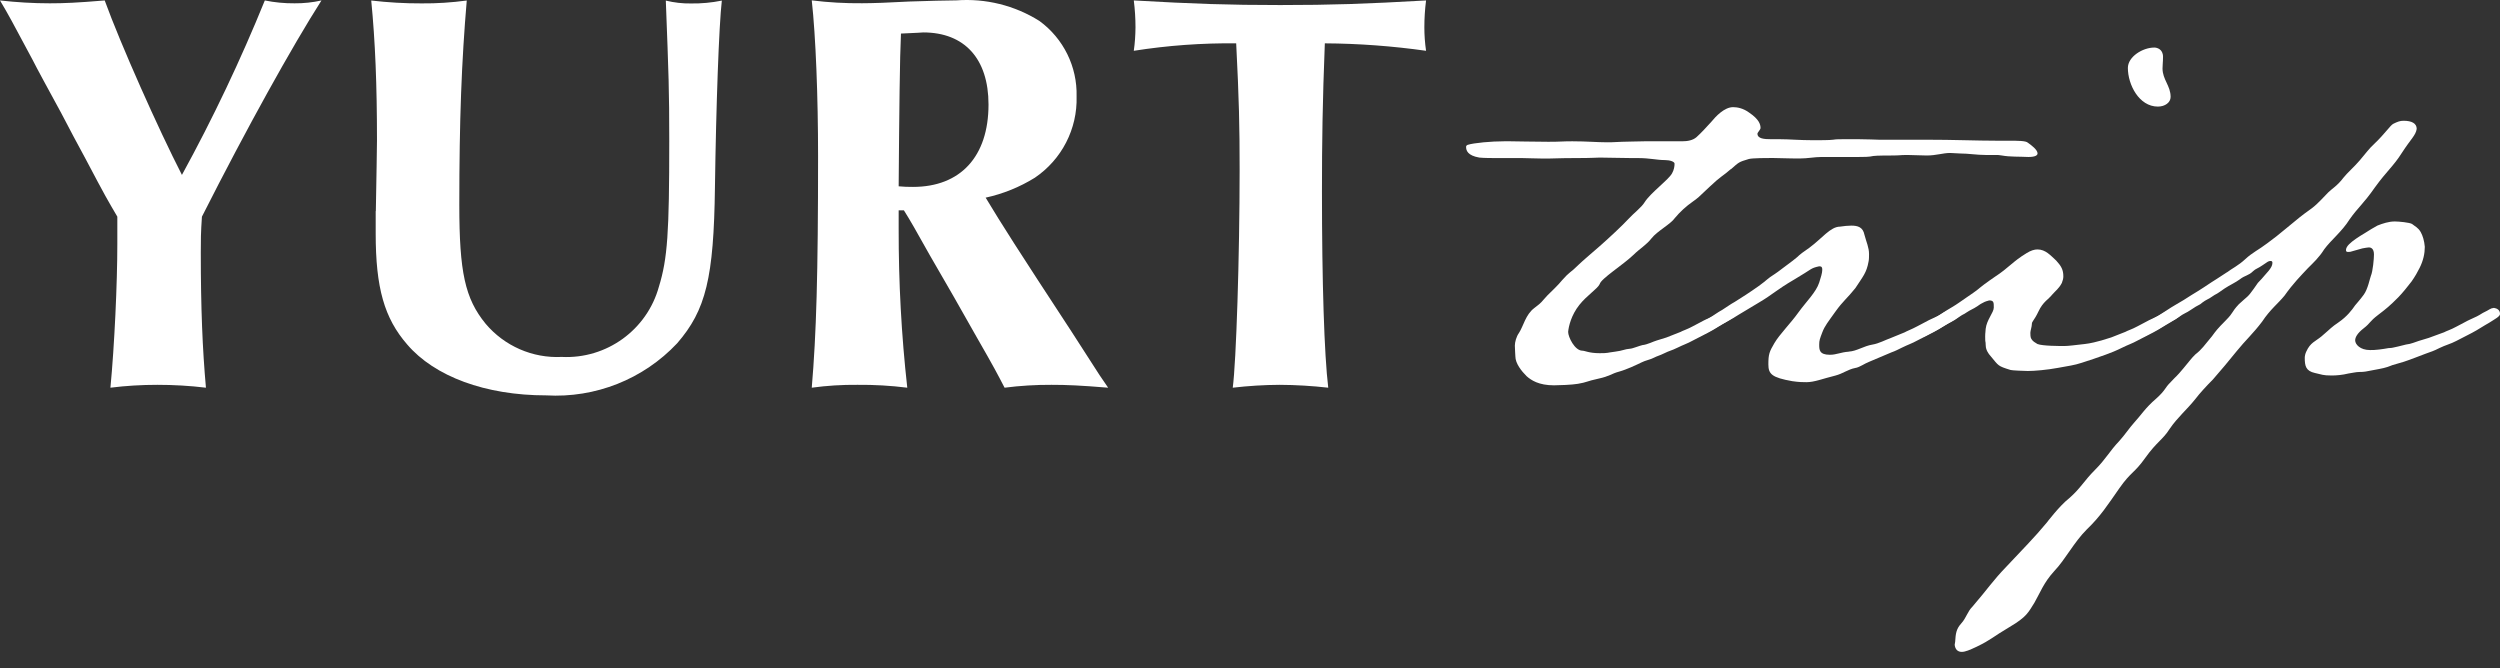
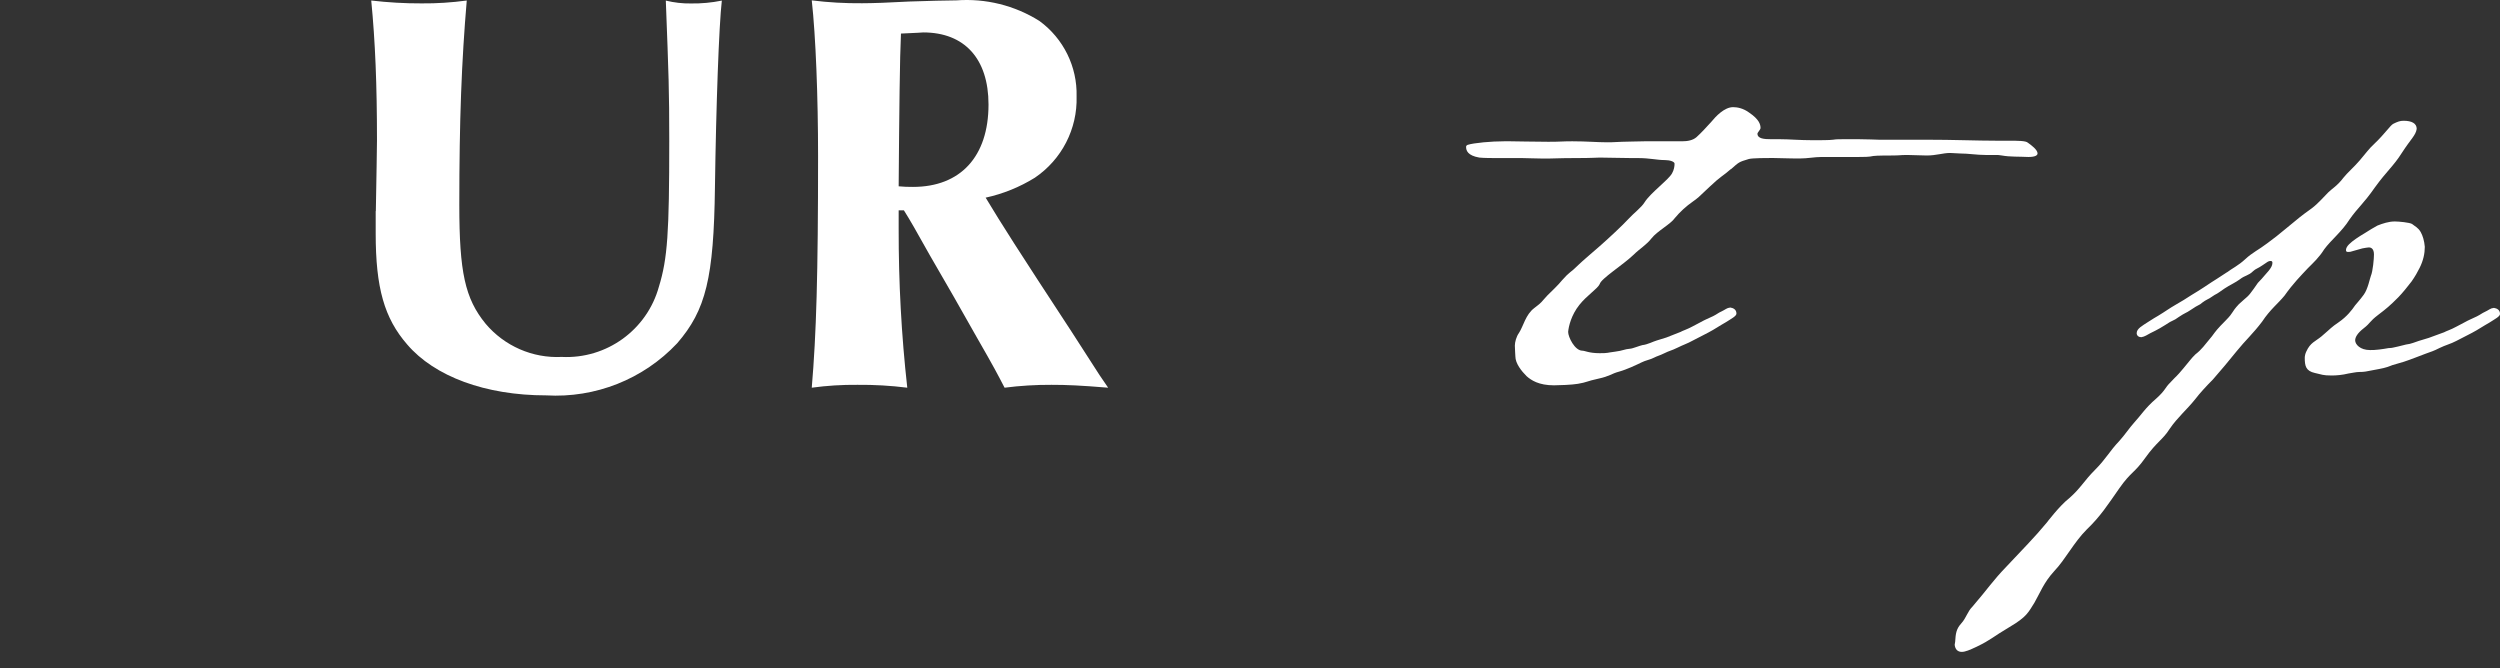
<svg xmlns="http://www.w3.org/2000/svg" width="101" height="27" viewBox="0 0 101 27" fill="none">
  <rect x="0" y="0" width="101" height="27" fill="#333333" stroke="none" />
-   <path d="M4.74 8.753C4.322 8.037 4.299 8.014 3.445 6.395C3.143 5.841 2.822 5.239 2.474 4.569C1.921 3.552 1.504 2.791 1.318 2.42C0.464 0.826 0.371 0.641 0 0.018C0.666 0.093 1.338 0.134 2.011 0.134C2.59 0.134 3.12 0.111 4.23 0.018C4.876 1.797 6.403 5.221 7.35 7.067C8.601 4.784 9.72 2.428 10.699 0.018C11.093 0.099 11.496 0.137 11.901 0.134C12.266 0.137 12.631 0.099 12.988 0.018C11.808 1.866 9.983 5.146 8.158 8.753C8.112 9.422 8.112 9.7 8.112 10.207C8.112 12.45 8.181 14.113 8.32 15.663C7.669 15.584 7.014 15.547 6.356 15.547C5.722 15.547 5.09 15.584 4.461 15.663C4.624 13.976 4.74 11.433 4.74 9.862V8.753Z" fill="white" />
  <path d="M15.184 8.524C15.207 7.09 15.23 6.073 15.23 5.682C15.23 3.416 15.16 1.684 14.998 0.021C15.673 0.099 16.351 0.14 17.032 0.137C17.643 0.143 18.252 0.102 18.857 0.021C18.648 2.472 18.556 4.851 18.556 8.272C18.556 10.998 18.787 12.062 19.619 13.079C20.378 13.979 21.514 14.478 22.693 14.42C24.506 14.51 26.14 13.328 26.621 11.578C26.969 10.445 27.038 9.405 27.038 5.708C27.038 3.605 27.015 3.098 26.899 0.024C27.232 0.105 27.574 0.146 27.916 0.14C28.333 0.146 28.75 0.108 29.162 0.024C29.046 1.018 28.93 4.274 28.884 7.559C28.837 11.233 28.519 12.528 27.357 13.869C25.992 15.321 24.054 16.089 22.064 15.973C19.613 15.973 17.556 15.211 16.45 13.916C15.525 12.852 15.178 11.627 15.178 9.434V8.533L15.184 8.524Z" fill="white" />
  <path d="M36.306 8.498V9.26C36.303 11.398 36.416 13.536 36.654 15.663C35.987 15.579 35.315 15.541 34.643 15.547C34.026 15.541 33.406 15.579 32.795 15.663C32.98 13.49 33.05 11.111 33.05 6.302C33.05 3.92 32.957 1.472 32.795 0.015C33.47 0.099 34.148 0.137 34.829 0.131C35.223 0.131 35.915 0.108 36.746 0.061C37.532 0.038 38.201 0.015 38.641 0.015C39.817 -0.072 40.994 0.218 41.993 0.847C42.964 1.556 43.526 2.695 43.494 3.897C43.532 5.207 42.894 6.444 41.808 7.18C41.196 7.559 40.524 7.832 39.82 7.985C40.489 9.095 41.092 10.042 43.288 13.394L44.421 15.153L44.769 15.663C43.636 15.57 43.106 15.547 42.48 15.547C41.845 15.544 41.214 15.582 40.585 15.663C40.284 15.083 40.168 14.857 39.476 13.652C38.853 12.542 38.204 11.41 37.558 10.3C36.935 9.19 36.819 8.982 36.518 8.498H36.306ZM36.886 7.551C38.803 7.551 39.936 6.325 39.936 4.222C39.936 2.373 38.966 1.31 37.3 1.31C37.3 1.31 36.999 1.333 36.399 1.356C36.352 2.304 36.329 4.5 36.306 7.527C36.497 7.545 36.691 7.553 36.886 7.551Z" fill="white" />
-   <path d="M53.407 7.736C53.407 11.386 53.499 14.324 53.661 15.663C53.01 15.59 52.355 15.55 51.697 15.547C51.063 15.55 50.431 15.59 49.803 15.663C49.942 14.623 50.081 10.393 50.081 6.835C50.081 5.103 50.058 4.039 49.942 1.751C48.557 1.736 47.172 1.837 45.805 2.052C45.851 1.739 45.871 1.42 45.874 1.105C45.874 0.742 45.851 0.377 45.805 0.018C48.253 0.157 49.64 0.204 51.721 0.204C53.801 0.204 55.165 0.157 57.613 0.018C57.567 0.377 57.544 0.742 57.544 1.105C57.544 1.42 57.567 1.739 57.613 2.052C56.257 1.861 54.893 1.759 53.523 1.751C53.43 4.129 53.407 5.725 53.407 7.736Z" fill="white" />
  <path d="M69.926 6.832C69.599 7.119 69.515 7.119 69.063 7.551C68.611 7.982 68.591 8.003 68.385 8.147C68.119 8.333 67.872 8.559 67.667 8.805C67.502 9.051 66.948 9.338 66.722 9.628C66.517 9.894 66.23 10.059 66.004 10.286C65.552 10.717 64.689 11.25 64.628 11.476C64.547 11.662 64.115 11.928 63.805 12.319C63.478 12.731 63.373 13.183 63.353 13.409C63.353 13.614 63.62 14.168 63.929 14.168C64.031 14.168 64.196 14.269 64.628 14.269C64.978 14.269 64.915 14.249 65.245 14.208C65.572 14.168 65.616 14.107 65.862 14.087C65.943 14.087 66.253 13.962 66.354 13.942C66.56 13.921 66.786 13.797 66.931 13.756L67.322 13.635L67.896 13.409C67.956 13.368 68.162 13.307 68.388 13.183C68.594 13.081 68.84 12.936 68.941 12.896C69.208 12.774 69.228 12.774 69.454 12.629C69.761 12.485 69.741 12.444 69.906 12.424C70.028 12.444 70.152 12.505 70.152 12.67C70.152 12.771 69.947 12.876 69.721 13.02C69.721 13.02 69.434 13.186 69.208 13.328C68.962 13.472 68.736 13.574 68.388 13.759C68.162 13.884 68.017 13.924 67.771 14.046C67.525 14.168 67.444 14.168 67.238 14.272C67.032 14.373 66.971 14.373 66.806 14.457C66.641 14.539 66.479 14.559 66.314 14.643C66.149 14.724 65.717 14.93 65.41 15.014C65.103 15.095 65.039 15.199 64.567 15.3C64.095 15.402 64.115 15.445 63.747 15.506C63.521 15.547 62.968 15.567 62.782 15.567C62.165 15.567 61.858 15.361 61.673 15.196C61.467 14.991 61.221 14.683 61.221 14.397C61.221 14.356 61.2 14.089 61.2 13.965C61.2 13.82 61.261 13.594 61.366 13.452C61.551 13.165 61.632 12.713 61.983 12.447C62.333 12.18 62.229 12.241 62.516 11.934C62.661 11.789 62.968 11.502 63.112 11.317C63.44 10.946 63.42 11.05 63.77 10.7C63.915 10.555 64.428 10.123 64.633 9.941C64.984 9.634 65.558 9.098 65.784 8.851C66.01 8.605 66.317 8.379 66.441 8.173C66.688 7.782 67.406 7.27 67.551 7.003C67.632 6.858 67.652 6.716 67.652 6.612C67.652 6.531 67.467 6.467 67.261 6.467C66.934 6.467 66.664 6.386 66.172 6.386H65.905C65.534 6.386 64.941 6.366 64.631 6.366C64.486 6.366 64.344 6.386 63.666 6.386C62.988 6.386 62.762 6.406 62.536 6.406H62.351C62.023 6.406 61.713 6.386 61.487 6.386H60.462C60.317 6.386 59.949 6.386 59.764 6.366C59.291 6.285 59.23 6.079 59.23 5.934C59.23 5.893 59.251 5.873 59.291 5.853C59.538 5.772 60.256 5.708 60.769 5.708H61.015C61.342 5.708 61.858 5.728 62.556 5.728C63.069 5.728 63.11 5.708 63.521 5.708C64.097 5.708 64.526 5.749 64.938 5.749C65.204 5.749 64.958 5.749 65.534 5.728C65.76 5.728 66.152 5.708 66.438 5.708H67.959C68.185 5.708 68.391 5.667 68.536 5.543C68.721 5.378 68.947 5.131 69.133 4.926C69.318 4.7 69.666 4.329 70.016 4.329C70.181 4.329 70.428 4.37 70.674 4.555C71.065 4.821 71.126 5.027 71.126 5.172C71.126 5.233 71.001 5.357 71.001 5.398C71.001 5.604 71.268 5.624 71.555 5.624H71.905C72.296 5.624 72.684 5.665 73.261 5.665C73.426 5.665 73.959 5.665 74.064 5.644C74.165 5.624 74.33 5.624 74.515 5.624H75.089C75.44 5.624 75.787 5.644 75.889 5.644H77.737C78.989 5.644 79.832 5.685 80.675 5.685H81.147C81.518 5.685 81.845 5.685 81.926 5.766C82.071 5.867 82.317 6.053 82.317 6.198C82.317 6.279 82.216 6.342 81.946 6.342C81.555 6.322 81.208 6.342 80.877 6.282C80.776 6.261 80.692 6.261 80.631 6.261H80.22C79.869 6.261 79.522 6.201 79.194 6.201C79.049 6.201 78.928 6.18 78.783 6.18C78.496 6.18 78.229 6.282 77.838 6.282C77.572 6.282 77.305 6.261 77.059 6.261C76.732 6.261 76.793 6.282 76.422 6.282C76.341 6.282 75.805 6.282 75.683 6.302C75.518 6.342 75.292 6.342 75.086 6.342H73.588C73.302 6.342 73.035 6.403 72.705 6.403C72.624 6.403 72.314 6.403 71.615 6.383C71.43 6.383 70.793 6.383 70.651 6.424C70.239 6.548 70.26 6.548 69.932 6.835L69.926 6.832Z" fill="white" />
-   <path d="M74.692 14.205C75.019 14.185 75.289 13.979 75.657 13.919C75.903 13.878 76.17 13.733 76.396 13.652L76.949 13.426C77.01 13.386 77.236 13.302 77.462 13.18C77.668 13.078 77.914 12.934 78.015 12.893C78.282 12.771 78.302 12.771 78.528 12.626C78.835 12.482 78.815 12.441 78.98 12.421C79.102 12.441 79.226 12.502 79.226 12.667C79.226 12.768 79.02 12.873 78.794 13.018C78.794 13.018 78.508 13.183 78.282 13.325C78.035 13.47 77.809 13.571 77.459 13.756C77.233 13.881 77.088 13.921 76.842 14.043C76.677 14.124 76.555 14.188 76.43 14.229L75.506 14.62C75.341 14.681 75.115 14.846 74.953 14.866C74.646 14.927 74.46 15.092 74.15 15.173C73.638 15.298 73.307 15.44 72.98 15.44C72.858 15.44 72.673 15.44 72.406 15.399C71.584 15.254 71.442 15.112 71.442 14.721C71.442 14.31 71.482 14.208 71.688 13.858C71.894 13.507 72.346 13.058 72.653 12.626C72.98 12.175 73.371 11.804 73.496 11.415C73.556 11.23 73.62 11.024 73.62 10.903C73.62 10.801 73.6 10.758 73.496 10.758C73.125 10.839 73.229 10.859 72.49 11.291C71.752 11.723 71.627 11.888 71.074 12.215L70.254 12.707C69.967 12.893 69.721 13.015 69.495 13.139C69.208 13.325 68.898 13.467 68.898 13.467C68.776 13.527 68.672 13.611 68.527 13.632C68.426 13.632 68.342 13.571 68.342 13.467C68.342 13.281 68.588 13.159 68.773 13.035C68.918 12.934 69.06 12.85 69.06 12.85C69.286 12.705 69.388 12.623 69.573 12.522C69.738 12.421 69.9 12.296 70.086 12.195C70.352 12.03 70.703 11.804 71.051 11.557C71.421 11.291 71.378 11.271 71.708 11.065C71.81 11.004 72.201 10.694 72.427 10.532C72.777 10.265 72.551 10.387 73.084 10.019C73.617 9.628 73.948 9.156 74.339 9.156C74.484 9.135 74.646 9.115 74.791 9.115C75.057 9.115 75.263 9.176 75.324 9.486C75.405 9.793 75.509 9.999 75.509 10.265C75.509 10.346 75.509 10.491 75.489 10.572C75.408 11.024 75.263 11.169 74.956 11.641C74.628 12.053 74.463 12.154 74.153 12.586C73.846 13.018 73.722 13.162 73.62 13.429C73.519 13.695 73.496 13.756 73.496 13.921C73.496 14.127 73.496 14.333 73.927 14.333C74.194 14.333 74.359 14.231 74.686 14.208L74.692 14.205Z" fill="white" />
-   <path d="M79.969 11.639C80.195 11.453 80.587 11.187 80.587 11.187C81.16 10.816 81.305 10.569 81.882 10.222C82.047 10.12 82.189 10.077 82.313 10.077C82.641 10.077 82.846 10.323 83.072 10.529C83.278 10.755 83.359 10.9 83.359 11.166C83.359 11.247 83.339 11.331 83.298 11.433C83.177 11.659 83.052 11.74 82.907 11.905C82.762 12.091 82.536 12.192 82.354 12.583C82.168 12.974 82.087 12.974 82.087 13.096C82.087 13.197 82.026 13.362 82.026 13.446C82.026 13.507 82.026 13.632 82.067 13.693C82.128 13.794 82.212 13.837 82.313 13.898C82.519 13.979 83.197 13.979 83.402 13.979C83.568 13.979 83.854 13.939 84.225 13.898C84.431 13.878 84.758 13.797 84.903 13.753L85.294 13.632L85.868 13.406C85.929 13.365 86.134 13.304 86.36 13.18C86.566 13.078 86.812 12.934 86.914 12.893C87.18 12.771 87.201 12.771 87.427 12.626C87.734 12.482 87.713 12.441 87.878 12.421C88 12.441 88.125 12.502 88.125 12.667C88.125 12.768 87.919 12.873 87.693 13.018C87.693 13.018 87.406 13.183 87.18 13.325C86.934 13.47 86.708 13.571 86.36 13.756C86.134 13.881 85.99 13.921 85.743 14.043C85.497 14.165 85.291 14.249 85.065 14.33C84.738 14.452 84.408 14.556 84.101 14.657C83.793 14.759 83.568 14.782 83.136 14.863C82.704 14.944 82.192 14.988 81.925 14.988C81.844 14.988 81.267 14.967 81.227 14.947C80.694 14.782 80.754 14.782 80.427 14.394C80.262 14.208 80.221 14.066 80.221 13.921C80.221 13.756 80.201 13.901 80.201 13.594C80.201 13.429 80.221 13.388 80.221 13.287C80.262 12.916 80.549 12.629 80.549 12.424C80.549 12.218 80.549 12.137 80.363 12.137C80.343 12.137 80.158 12.198 80.137 12.218C79.932 12.319 80.013 12.299 79.767 12.444C79.541 12.569 79.561 12.545 79.439 12.629C79.294 12.731 79.378 12.65 79.132 12.815C78.886 13 78.805 13 78.579 13.142C78.292 13.328 77.982 13.47 77.982 13.47C77.86 13.53 77.756 13.614 77.611 13.635C77.51 13.635 77.426 13.574 77.426 13.47C77.426 13.284 77.672 13.162 77.857 13.038C78.002 12.936 78.124 12.873 78.124 12.873C78.431 12.687 78.556 12.586 78.842 12.421C79.089 12.276 79.213 12.175 79.46 12.009C79.604 11.908 79.83 11.763 79.972 11.639H79.969ZM87.177 4.306C86.418 4.306 85.966 3.422 85.966 2.744C85.966 2.292 86.563 1.921 87.035 1.921C87.137 1.921 87.386 1.982 87.386 2.292C87.386 2.518 87.366 2.599 87.366 2.765C87.366 3.216 87.693 3.463 87.693 3.915C87.693 4.141 87.467 4.306 87.18 4.306H87.177Z" fill="white" />
  <path d="M89.972 11.001C90.157 10.856 90.424 10.735 90.711 10.468C90.997 10.201 91.244 10.097 91.594 9.831C91.945 9.564 91.985 9.544 92.353 9.234C92.93 8.762 92.886 8.782 93.402 8.411C93.648 8.226 93.894 7.939 94.06 7.774C94.204 7.629 94.43 7.507 94.677 7.177C94.842 6.971 95.088 6.765 95.334 6.479C95.581 6.192 95.705 6.006 95.931 5.801C96.363 5.389 96.568 5.062 96.69 5.001C96.855 4.92 96.957 4.879 97.102 4.879C97.429 4.879 97.635 4.981 97.635 5.207C97.594 5.473 97.409 5.598 97.038 6.172C96.687 6.725 96.441 6.89 95.948 7.568C95.476 8.246 95.27 8.37 94.923 8.863C94.616 9.356 94.164 9.706 93.897 10.074C93.692 10.401 93.466 10.607 93.24 10.833C92.953 11.14 92.643 11.45 92.295 11.943C92.029 12.27 91.719 12.496 91.391 12.992C91.02 13.484 90.713 13.751 90.366 14.182C90.015 14.614 89.728 14.961 89.401 15.332C89.175 15.558 88.868 15.886 88.683 16.132C88.355 16.543 87.964 16.871 87.657 17.323C87.37 17.775 87.144 17.835 86.672 18.493C86.22 19.131 86.098 19.047 85.623 19.724C85.148 20.402 84.864 20.854 84.308 21.387C83.775 21.921 83.445 22.598 82.993 23.071C82.561 23.543 82.419 23.954 82.193 24.345C81.947 24.736 81.886 24.919 81.188 25.33C80.49 25.742 80.449 25.843 79.852 26.13C79.586 26.255 79.4 26.336 79.256 26.336C79.09 26.336 78.989 26.234 78.969 26.049L78.989 25.924C79.009 25.597 79.03 25.412 79.235 25.186C79.441 24.96 79.481 24.713 79.687 24.508C80.325 23.769 80.487 23.482 81.084 22.865C81.68 22.228 82.193 21.715 82.686 21.118C82.686 21.118 83.198 20.44 83.59 20.133C84.062 19.722 84.186 19.435 84.638 18.983C85.09 18.531 85.212 18.244 85.623 17.812C85.829 17.586 86.035 17.279 86.22 17.074C86.487 16.787 86.672 16.477 87.104 16.109C87.515 15.738 87.431 15.697 87.701 15.431C87.967 15.144 87.906 15.245 88.213 14.877C88.439 14.611 88.52 14.486 88.686 14.324C88.972 14.098 89.036 13.974 89.363 13.585C89.529 13.359 89.569 13.299 89.917 12.948C90.264 12.597 90.123 12.641 90.45 12.29C90.8 11.963 90.8 12.024 91.047 11.673C91.293 11.323 91.148 11.508 91.374 11.262C91.539 11.056 91.806 10.83 91.806 10.624C91.806 10.564 91.785 10.543 91.725 10.543C91.643 10.543 91.603 10.584 91.417 10.709C91.212 10.853 91.131 10.853 91.026 10.955C90.841 11.14 90.699 11.12 90.493 11.282C90.328 11.407 90.062 11.528 89.876 11.653C89.691 11.775 89.63 11.838 89.465 11.919C89.363 11.98 89.259 12.064 89.198 12.085C89.033 12.166 88.891 12.29 88.891 12.29C88.706 12.392 88.726 12.371 88.48 12.537C88.335 12.638 88.274 12.638 88.028 12.803C87.782 12.989 87.802 12.905 87.475 13.13C87.188 13.316 86.878 13.458 86.878 13.458C86.756 13.519 86.652 13.603 86.507 13.623C86.406 13.623 86.322 13.562 86.322 13.458C86.322 13.273 86.568 13.151 86.753 13.026C86.898 12.925 87.185 12.76 87.185 12.76C87.492 12.574 87.617 12.473 87.903 12.308C88.15 12.163 88.294 12.082 88.541 11.917C88.541 11.917 88.891 11.711 89.343 11.404C89.343 11.404 89.734 11.158 89.981 10.992L89.972 11.001ZM96.626 14.762C96.38 14.863 96.235 14.886 95.908 14.947C95.581 15.008 95.537 15.028 95.311 15.028C95.189 15.028 95.024 15.069 94.879 15.089C94.633 15.15 94.387 15.17 94.201 15.17C93.831 15.17 93.81 15.13 93.524 15.069C93.153 14.988 93.112 14.782 93.112 14.452C93.112 14.391 93.132 14.287 93.173 14.205C93.338 13.835 93.544 13.794 93.79 13.588C94.201 13.238 94.161 13.238 94.488 13.015C94.816 12.789 95.021 12.522 95.146 12.337C95.227 12.235 95.331 12.131 95.496 11.905C95.662 11.679 95.743 11.247 95.783 11.146C95.864 10.961 95.908 10.448 95.908 10.283C95.908 10.036 95.783 9.996 95.702 9.996C95.641 9.996 95.557 10.016 95.436 10.036L95.004 10.158C94.963 10.178 94.882 10.178 94.859 10.178C94.798 10.178 94.778 10.158 94.778 10.097C94.778 10.036 94.819 9.952 94.9 9.871C95.045 9.726 95.291 9.564 95.537 9.419C95.722 9.295 95.908 9.193 96.05 9.112C96.256 9.031 96.502 8.947 96.748 8.947C96.913 8.947 97.345 8.988 97.446 9.048C97.571 9.15 97.692 9.193 97.797 9.376C97.878 9.521 97.942 9.726 97.962 9.973C97.962 10.239 97.901 10.526 97.756 10.816C97.675 10.981 97.571 11.166 97.429 11.369C97.304 11.534 97.058 11.841 96.896 12.006C96.545 12.357 96.424 12.458 96.073 12.725C95.722 12.992 95.766 13.052 95.499 13.258C95.233 13.464 95.149 13.629 95.149 13.751C95.149 13.916 95.355 14.142 95.746 14.142C95.867 14.142 95.951 14.142 96.117 14.121C96.444 14.081 96.467 14.06 96.548 14.06C96.629 14.06 96.693 14.04 96.876 14L97.203 13.919C97.409 13.898 97.574 13.817 97.716 13.774L98.127 13.649L98.744 13.423C98.805 13.383 99.011 13.322 99.237 13.197C99.442 13.096 99.689 12.951 99.79 12.91C100.057 12.786 100.077 12.786 100.303 12.644C100.61 12.499 100.59 12.458 100.755 12.438C100.876 12.458 101.001 12.519 101.001 12.684C101.001 12.786 100.795 12.89 100.569 13.035C100.569 13.035 100.282 13.2 100.057 13.342C99.81 13.487 99.584 13.588 99.234 13.774C99.008 13.895 98.802 13.939 98.556 14.06C98.31 14.185 98.228 14.205 98.002 14.287C97.675 14.408 97.429 14.512 97.119 14.614L96.626 14.759V14.762Z" fill="white" />
</svg>